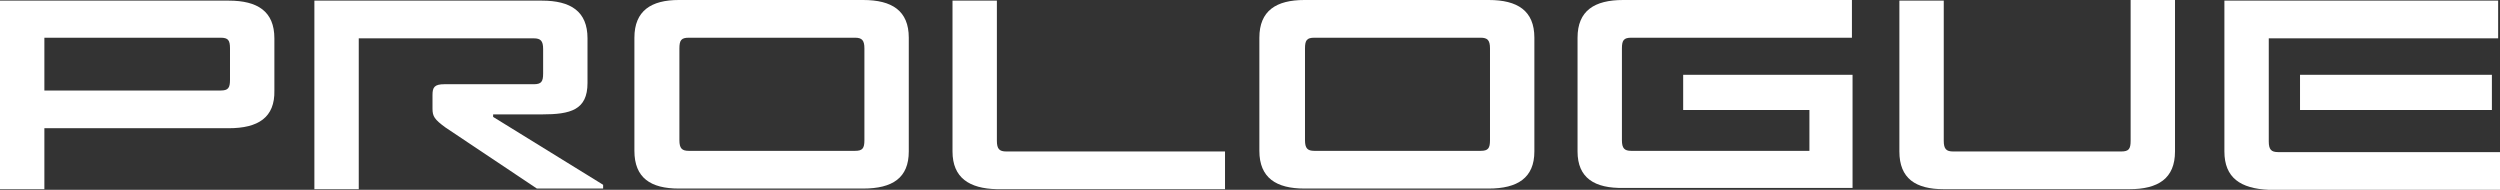
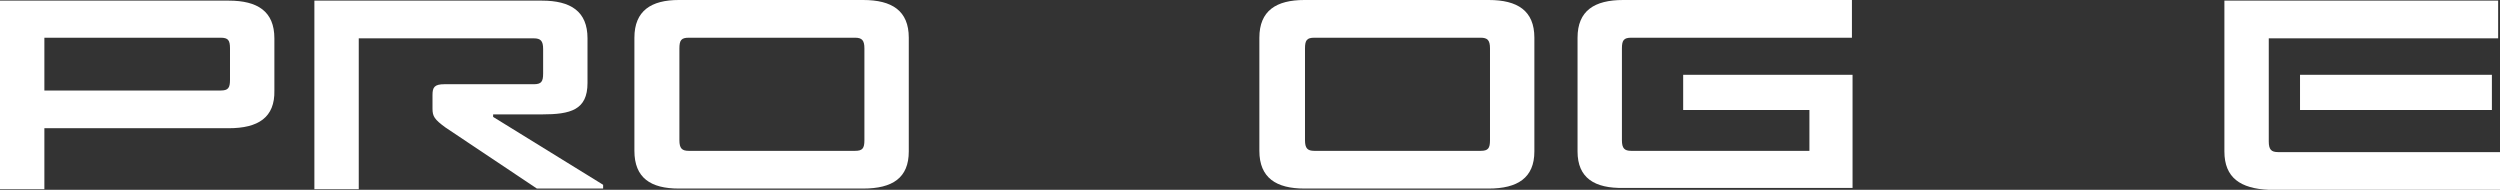
<svg xmlns="http://www.w3.org/2000/svg" width="540" height="41" viewBox="0 0 540 41" fill="none">
  <rect x="0" y="0" width="540" height="41" fill="#333333" stroke="none" />
  <path fill-rule="evenodd" clip-rule="evenodd" d="M496.804 23.758H538.249V16.156H496.804V23.758ZM480.469 32.719V0.136H539.599V8.281H490.054V30.546C490.054 32.311 490.594 32.854 492.079 32.854H540.004V41H490.054C483.979 40.728 480.469 38.421 480.469 32.719Z" fill="white" />
  <path fill-rule="evenodd" clip-rule="evenodd" d="M340.75 32.719V8.146C340.75 2.308 344.395 0 350.605 0H400.016V8.146H352.36C350.74 8.146 350.335 8.689 350.335 10.454V30.275C350.335 32.04 350.875 32.583 352.36 32.583H390.835V23.758H363.565V16.156H400.151V40.593H350.74C344.395 40.728 340.75 38.421 340.75 32.719Z" fill="white" />
-   <path fill-rule="evenodd" clip-rule="evenodd" d="M205.742 32.718V0.136H215.327V30.411C215.327 32.175 215.867 32.718 217.352 32.718H264.603V40.864H215.327C209.387 40.728 205.742 38.421 205.742 32.718Z" fill="white" />
  <path fill-rule="evenodd" clip-rule="evenodd" d="M184.687 8.146H148.776C147.156 8.146 146.751 8.689 146.751 10.454V30.275C146.751 32.04 147.291 32.583 148.776 32.583H184.687C186.307 32.583 186.712 32.04 186.712 30.275V10.454C186.712 8.689 186.172 8.146 184.687 8.146ZM186.442 40.728H146.616C140.541 40.728 137.031 38.42 137.031 32.583V8.146C137.031 2.308 140.676 0 146.616 0H186.442C192.652 0 196.297 2.308 196.297 8.146V32.719C196.297 38.42 192.787 40.728 186.442 40.728Z" fill="white" />
  <path fill-rule="evenodd" clip-rule="evenodd" d="M319.814 8.146H283.904C282.284 8.146 281.879 8.689 281.879 10.454V30.275C281.879 32.04 282.419 32.583 283.904 32.583H319.814C321.434 32.583 321.839 32.04 321.839 30.275V10.454C321.839 8.689 321.299 8.146 319.814 8.146ZM321.569 40.728H281.744C275.668 40.728 272.023 38.42 272.023 32.583V8.146C272.023 2.308 275.668 0 281.744 0H321.569C327.779 0 331.424 2.308 331.424 8.146V32.719C331.424 38.42 327.779 40.728 321.569 40.728Z" fill="white" />
  <path fill-rule="evenodd" clip-rule="evenodd" d="M47.655 8.146H9.585V19.55H47.655C49.275 19.55 49.68 19.007 49.68 17.242V10.454C49.68 8.689 49.275 8.146 47.655 8.146ZM49.41 27.695H9.585V40.864H0V0.136H49.41C55.62 0.136 59.266 2.444 59.266 8.281V19.55C59.401 25.387 55.755 27.695 49.41 27.695Z" fill="white" />
  <path fill-rule="evenodd" clip-rule="evenodd" d="M93.421 23.487V20.5C93.421 18.871 93.826 18.192 95.987 18.192H115.292C116.912 18.192 117.317 17.649 117.317 15.884V10.589C117.317 8.824 116.777 8.281 115.292 8.281H77.491V40.864H67.906V0.136H117.047C123.257 0.136 126.902 2.444 126.902 8.281V17.921C126.902 23.758 123.257 24.709 117.047 24.709H106.517V25.252L130.277 39.914V40.728H115.967L96.257 27.56C93.826 25.795 93.421 25.116 93.421 23.487Z" fill="white" />
-   <path fill-rule="evenodd" clip-rule="evenodd" d="M469.801 32.718C469.801 38.556 466.156 40.864 459.946 40.864H419.851C413.776 40.864 410.266 38.556 410.266 32.718V0.136H419.851V30.41C419.851 32.175 420.391 32.718 421.876 32.718H458.191C459.811 32.718 460.216 32.175 460.216 30.41V-0H469.801V32.718Z" fill="white" />
</svg>